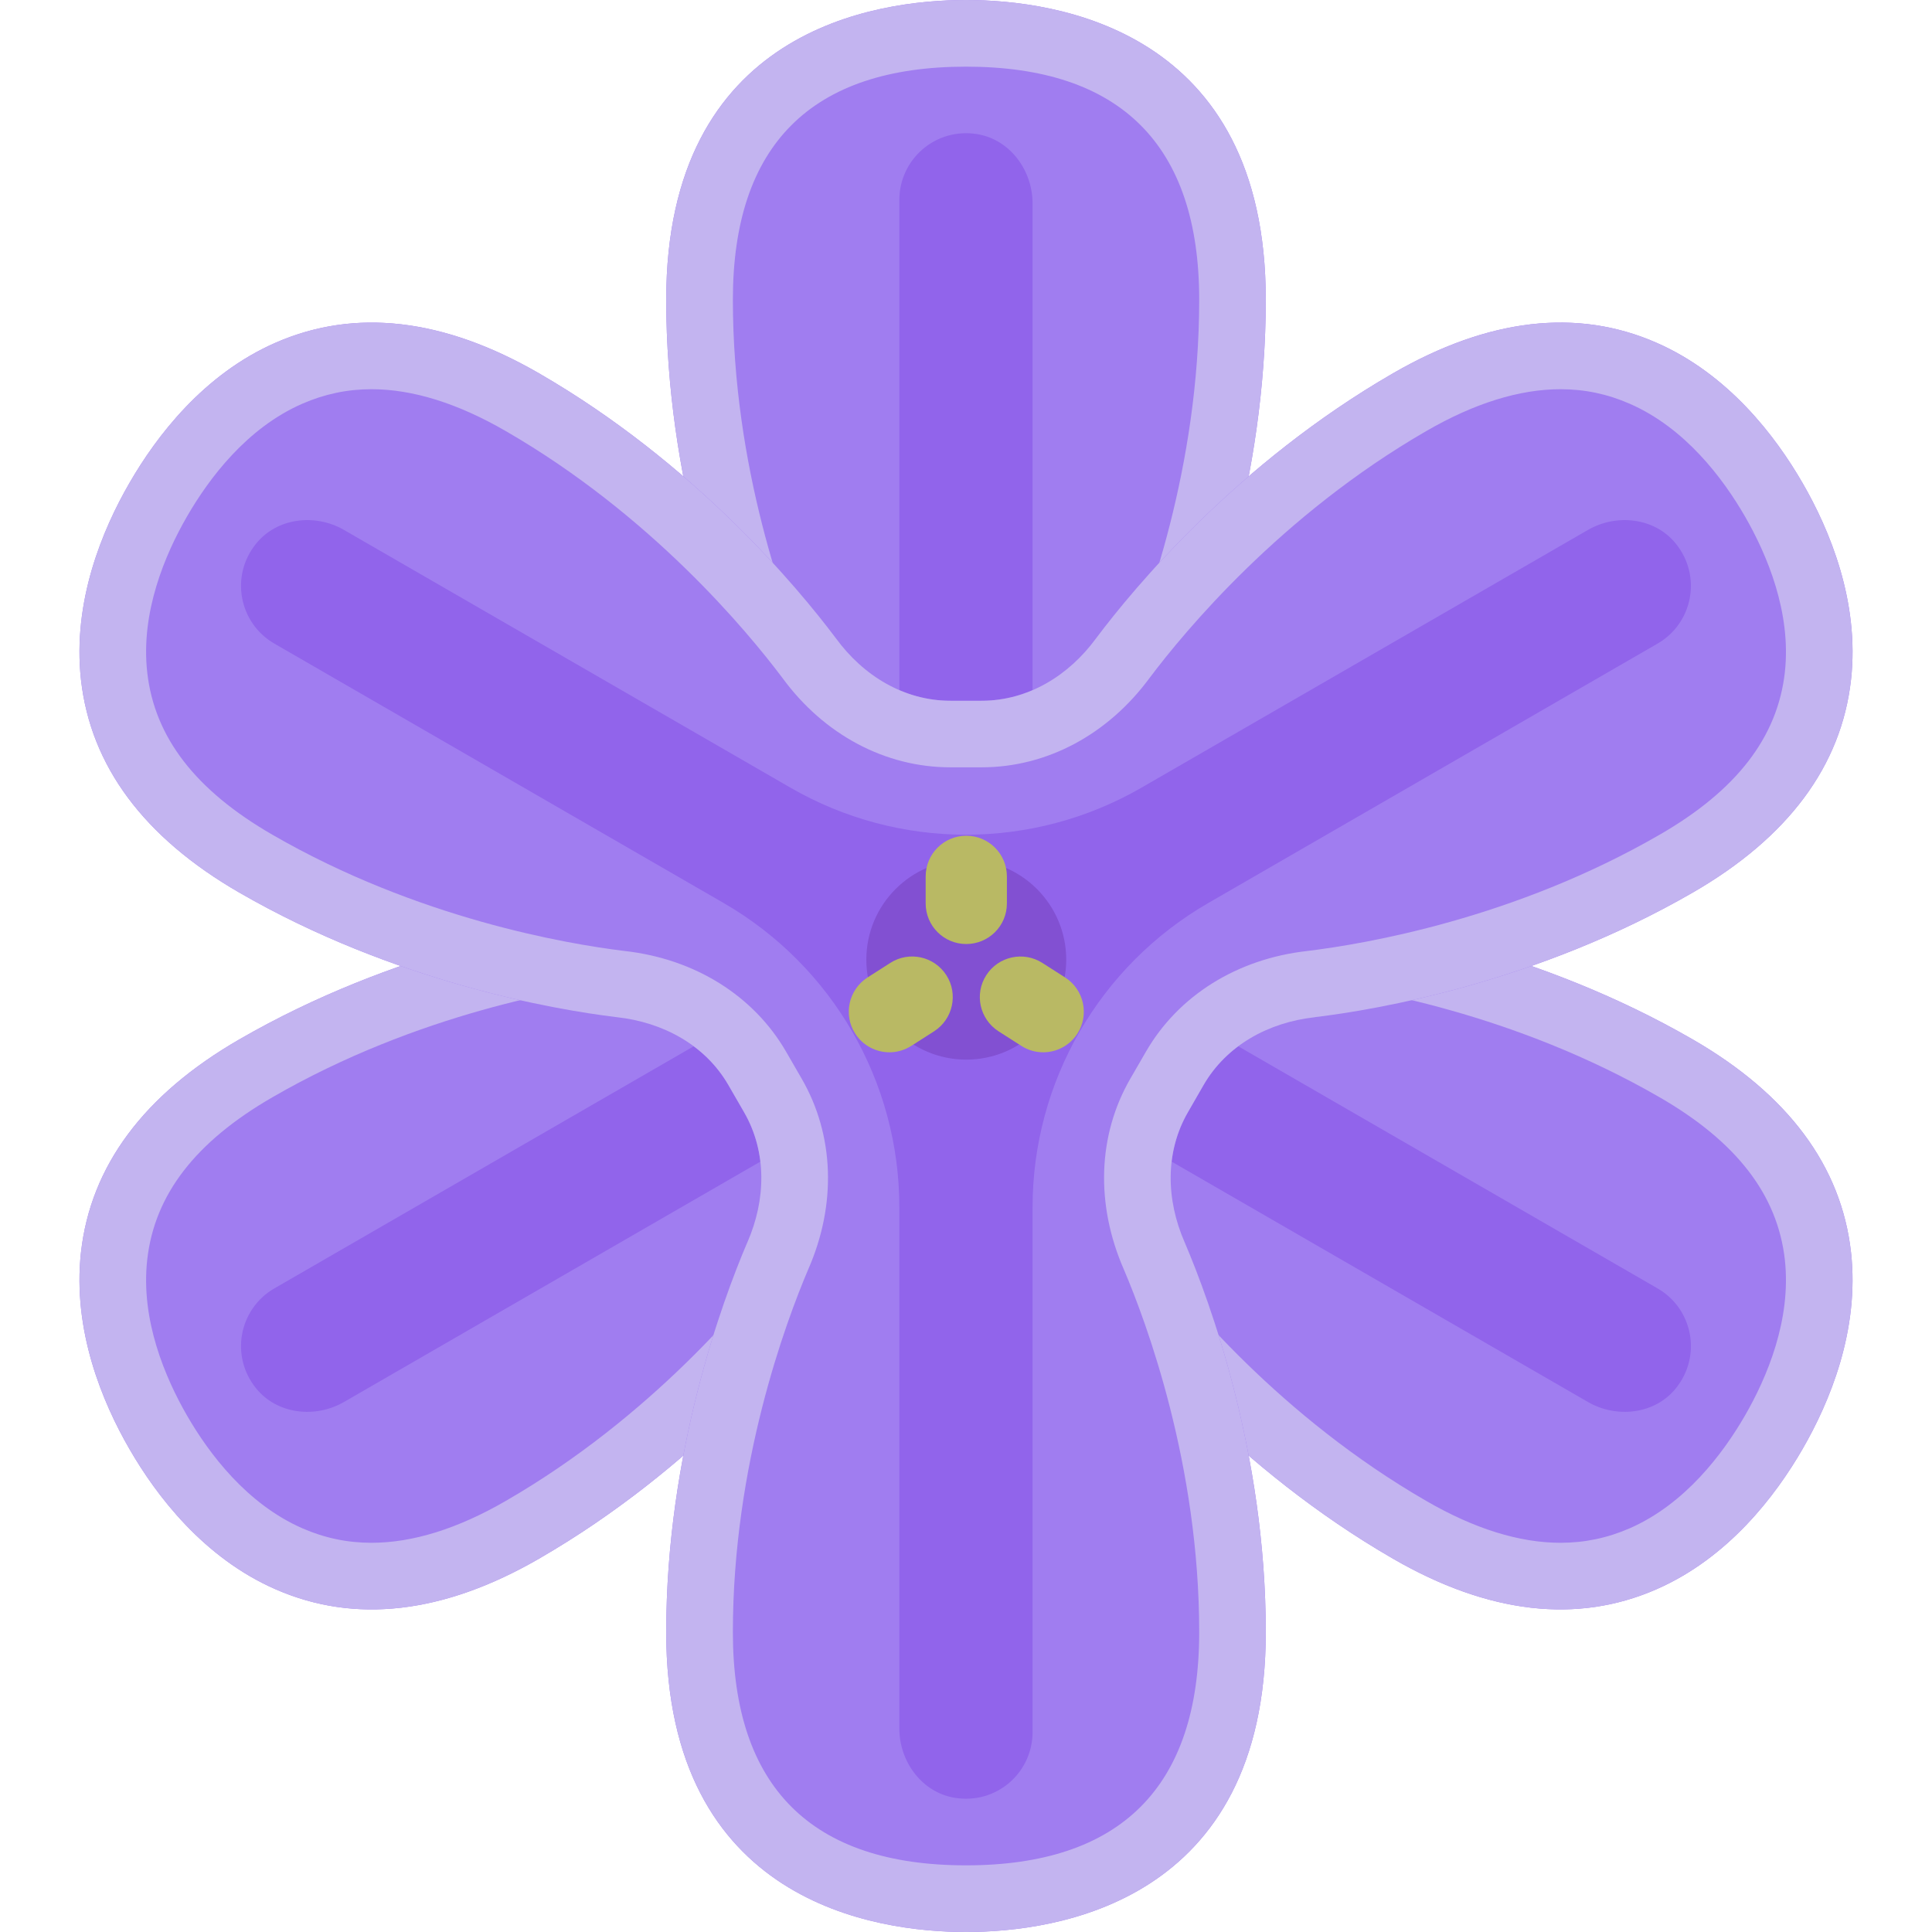
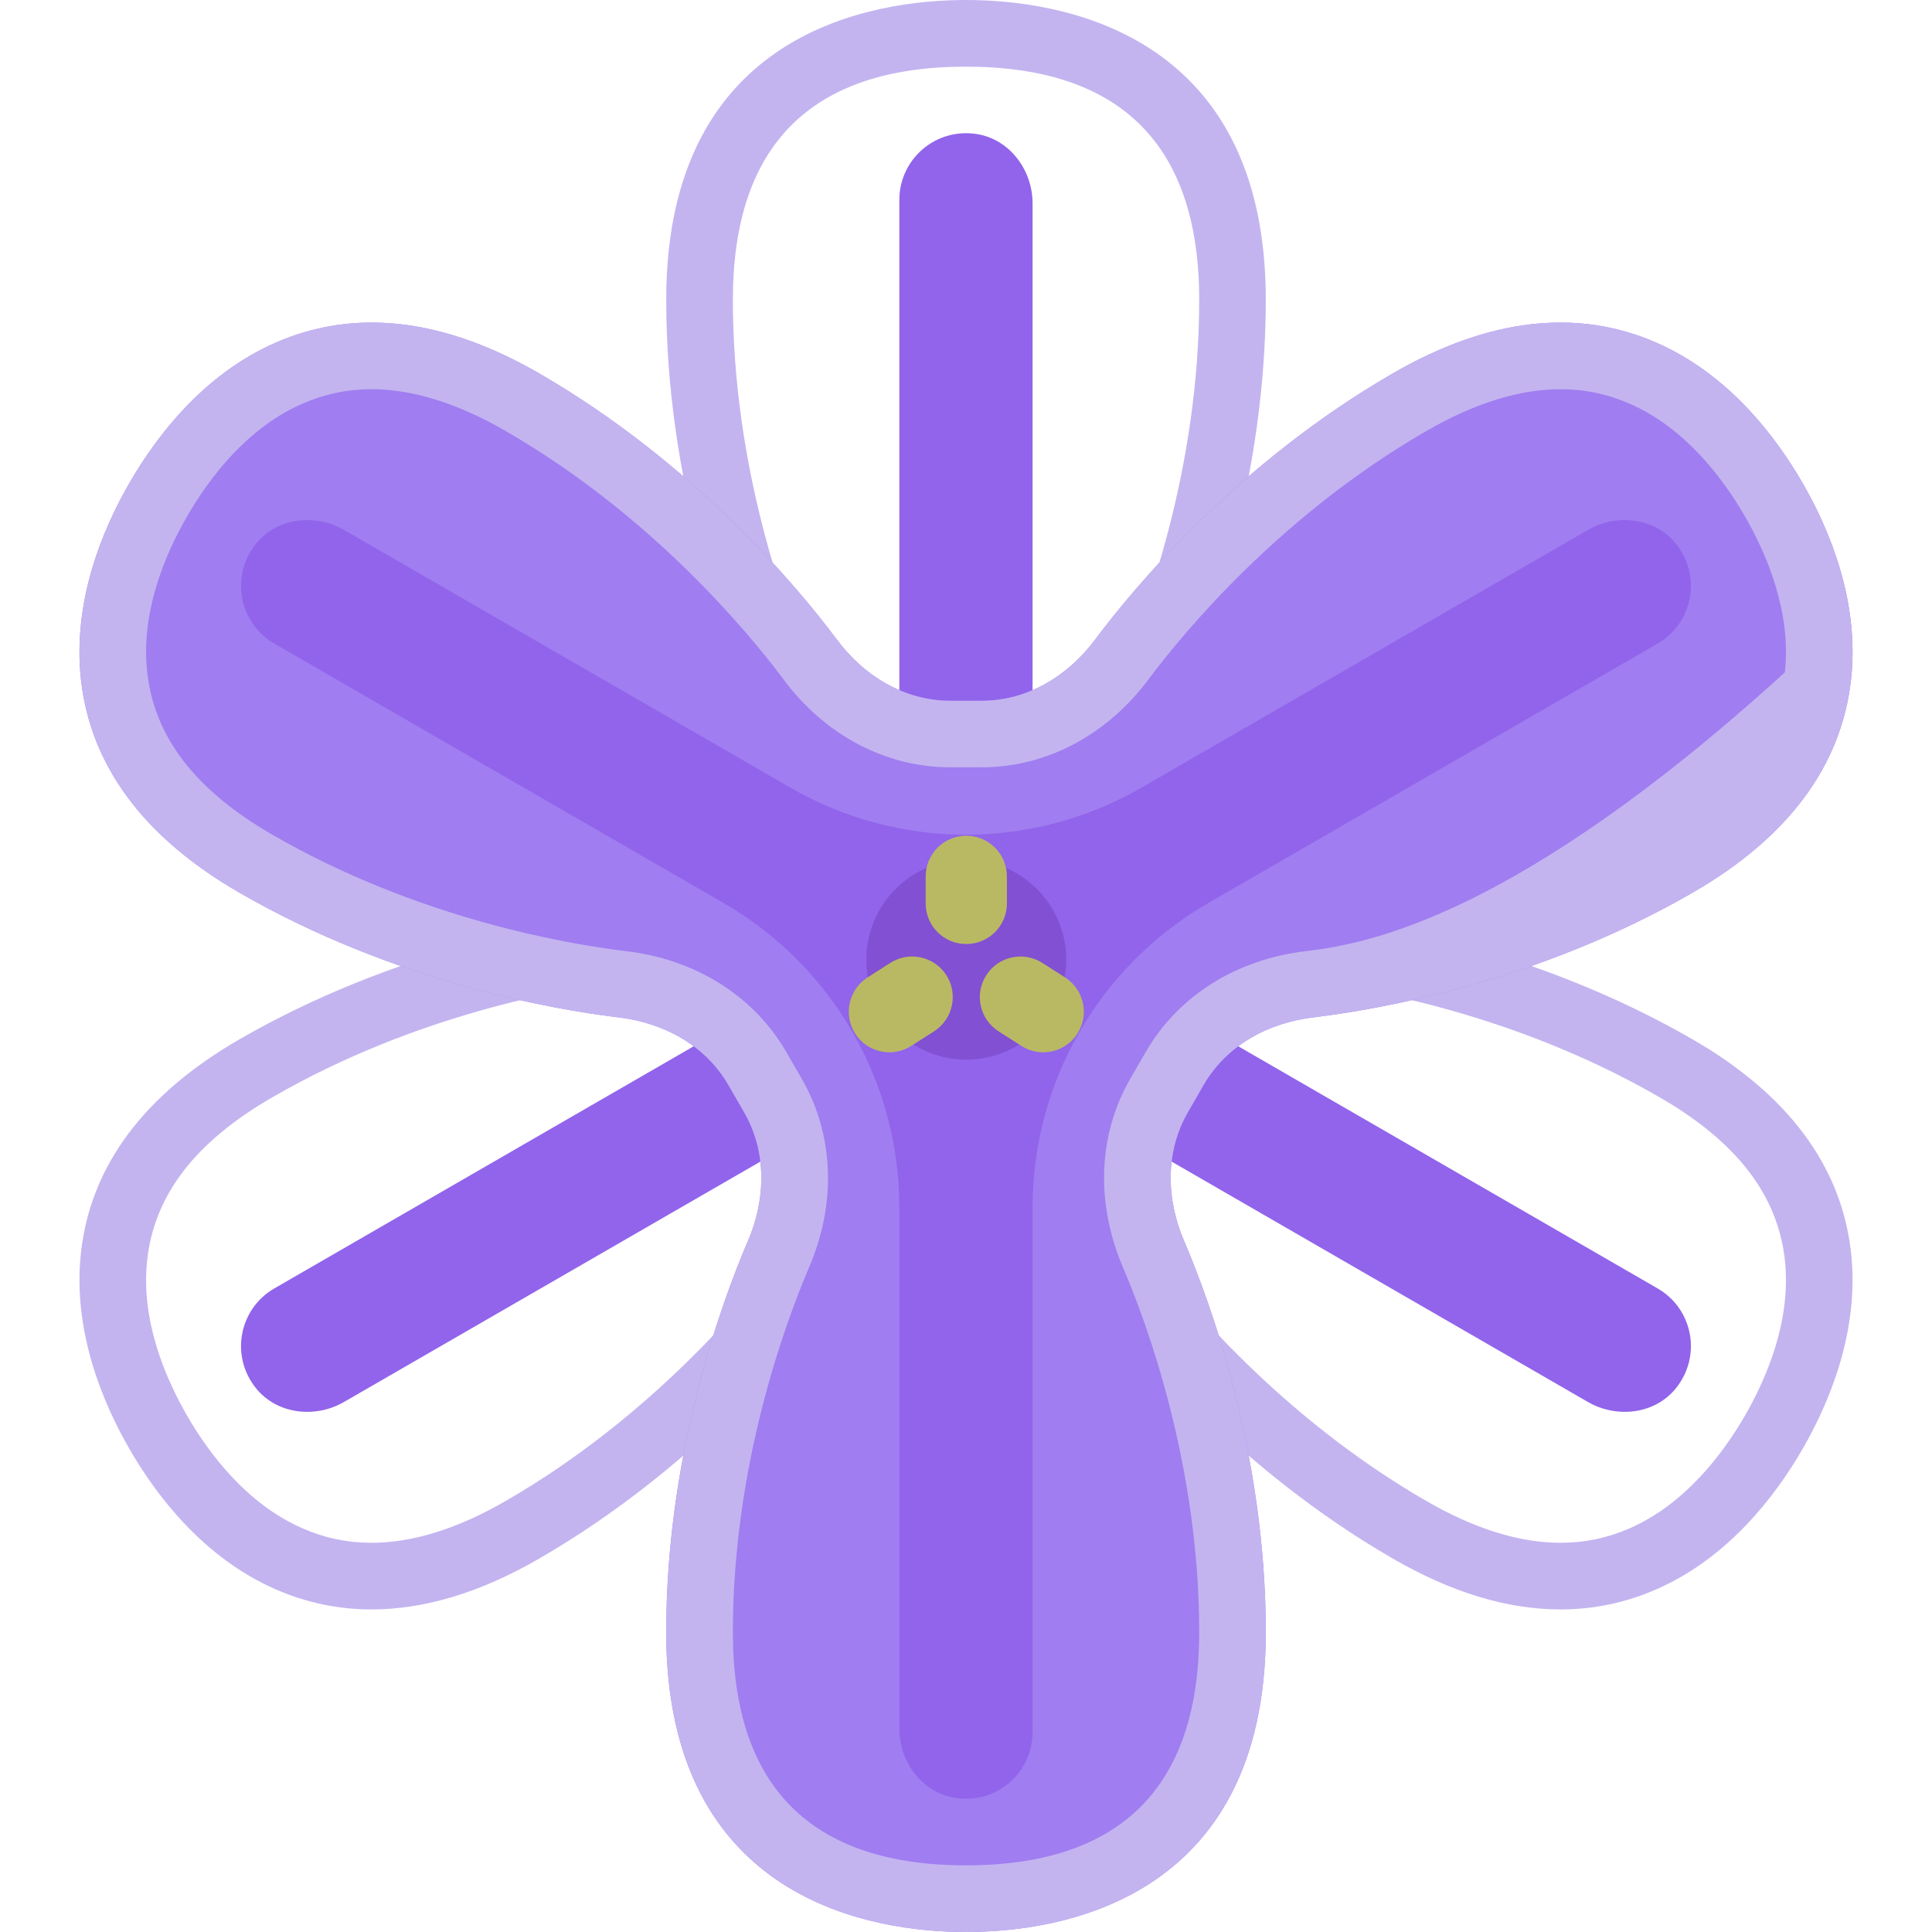
<svg xmlns="http://www.w3.org/2000/svg" fill="none" viewBox="0 0 24 24" height="24" width="24">
  <g clip-path="url(#clip0_591_21925)">
-     <path fill="#A07DF0" d="M1.608 18C1.942 18.579 2.529 19.352 3.424 19.743C4.411 20.175 5.512 20.046 6.695 19.363C8.631 18.245 9.915 16.695 10.378 16.08C10.381 16.076 10.383 16.072 10.386 16.068C10.726 15.605 11.232 15.295 11.806 15.295H12.194C12.768 15.295 13.274 15.605 13.614 16.067C13.617 16.072 13.62 16.076 13.623 16.08C14.085 16.695 15.369 18.245 17.305 19.363C18.489 20.047 19.59 20.174 20.576 19.743C21.471 19.352 22.058 18.579 22.392 18C22.727 17.421 23.102 16.527 22.994 15.556C22.874 14.486 22.213 13.597 21.029 12.913C19.095 11.796 17.109 11.459 16.345 11.365C16.342 11.365 16.339 11.364 16.336 11.364C15.764 11.301 15.239 11.019 14.951 10.52L14.757 10.184C14.47 9.687 14.486 9.093 14.716 8.567C14.718 8.563 14.72 8.559 14.722 8.554C15.023 7.847 15.724 5.96 15.724 3.724C15.724 0.363 13.12 0 12 0C10.88 0 8.276 0.363 8.276 3.724C8.276 5.96 8.977 7.847 9.278 8.554C9.28 8.559 9.282 8.564 9.284 8.568C9.514 9.094 9.53 9.687 9.244 10.184L9.049 10.521C8.763 11.017 8.242 11.299 7.672 11.364C7.667 11.364 7.661 11.365 7.655 11.366C6.891 11.459 4.905 11.796 2.971 12.913C1.787 13.597 1.126 14.486 1.006 15.556C0.898 16.526 1.273 17.421 1.608 18Z" />
    <path fill="#9164EB" d="M3.184 17.25C3.445 17.569 3.916 17.622 4.273 17.416L9.818 14.215C11.168 13.436 12.831 13.436 14.182 14.215L19.726 17.416C20.083 17.622 20.555 17.569 20.815 17.25C21.147 16.843 21.027 16.256 20.591 16.005L15.009 12.782C13.659 12.002 12.827 10.562 12.827 9.003V2.527C12.827 2.115 12.546 1.733 12.139 1.666C11.62 1.582 11.172 1.98 11.172 2.483V9.003C11.172 10.562 10.341 12.002 8.99 12.782L3.408 16.005C2.973 16.256 2.852 16.843 3.184 17.25Z" />
    <path fill="#C3B4F0" d="M19.384 19.165C18.875 19.165 18.315 18.991 17.719 18.646C15.913 17.604 14.716 16.157 14.281 15.578C13.763 14.872 13.003 14.468 12.194 14.468H11.806C10.998 14.468 10.237 14.873 9.716 15.583C9.285 16.157 8.087 17.604 6.281 18.646C5.685 18.991 5.125 19.165 4.616 19.165C4.315 19.165 4.033 19.106 3.756 18.985C3.066 18.683 2.597 18.058 2.324 17.586C2.052 17.114 1.745 16.395 1.829 15.648C1.919 14.842 2.428 14.182 3.385 13.63C5.188 12.588 7.042 12.274 7.765 12.186C8.634 12.088 9.363 11.632 9.766 10.934L9.96 10.598C10.363 9.899 10.393 9.039 10.04 8.23C9.758 7.569 9.104 5.808 9.104 3.724C9.104 1.802 10.078 0.828 12 0.828C13.922 0.828 14.897 1.802 14.897 3.724C14.897 5.808 14.242 7.569 13.958 8.236C13.607 9.038 13.637 9.899 14.04 10.598L14.234 10.934C14.638 11.633 15.371 12.09 16.244 12.187C16.958 12.274 18.813 12.589 20.615 13.63C21.572 14.182 22.081 14.842 22.172 15.648C22.255 16.396 21.948 17.115 21.676 17.586C21.403 18.058 20.934 18.683 20.245 18.985C19.967 19.106 19.685 19.165 19.384 19.165ZM19.384 19.993C19.797 19.993 20.195 19.91 20.576 19.743C21.471 19.352 22.058 18.579 22.392 18C22.727 17.421 23.102 16.527 22.994 15.556C22.874 14.486 22.213 13.597 21.029 12.913C19.095 11.796 17.109 11.458 16.345 11.365C16.342 11.365 16.339 11.364 16.337 11.364C15.764 11.301 15.239 11.019 14.951 10.52L14.757 10.184C14.47 9.687 14.486 9.093 14.716 8.567C14.718 8.563 14.72 8.559 14.722 8.554C15.023 7.847 15.724 5.96 15.724 3.724C15.724 0.363 13.12 0 12 0C10.88 0 8.276 0.363 8.276 3.724C8.276 5.96 8.977 7.847 9.278 8.554C9.28 8.559 9.282 8.564 9.284 8.568C9.514 9.094 9.53 9.687 9.244 10.184L9.049 10.521C8.763 11.017 8.242 11.299 7.672 11.364C7.667 11.364 7.661 11.365 7.655 11.366C6.891 11.459 4.905 11.796 2.971 12.913C1.787 13.597 1.126 14.486 1.006 15.556C0.898 16.526 1.274 17.421 1.608 18C1.942 18.579 2.529 19.352 3.424 19.743C3.805 19.91 4.203 19.993 4.616 19.993C5.273 19.993 5.969 19.783 6.695 19.363C8.631 18.245 9.915 16.695 10.378 16.08C10.381 16.076 10.384 16.072 10.386 16.068C10.726 15.606 11.232 15.296 11.806 15.296H12.194C12.768 15.296 13.274 15.605 13.614 16.067C13.617 16.072 13.62 16.076 13.623 16.08C14.085 16.695 15.369 18.245 17.305 19.363C18.032 19.783 18.727 19.993 19.384 19.993Z" />
    <path fill="#A07DF0" d="M22.392 6C22.058 5.421 21.471 4.648 20.576 4.257C19.589 3.825 18.488 3.954 17.305 4.637C15.369 5.755 14.085 7.305 13.623 7.92C13.62 7.924 13.617 7.928 13.614 7.932C13.274 8.394 12.768 8.705 12.194 8.705H11.806C11.232 8.705 10.726 8.395 10.387 7.933C10.384 7.928 10.38 7.924 10.377 7.92C9.915 7.305 8.631 5.755 6.695 4.637C5.511 3.953 4.411 3.826 3.424 4.257C2.529 4.648 1.942 5.421 1.608 6C1.273 6.579 0.898 7.473 1.006 8.444C1.126 9.514 1.787 10.403 2.971 11.087C4.905 12.204 6.891 12.541 7.656 12.635C7.658 12.635 7.661 12.636 7.664 12.636C8.236 12.699 8.761 12.981 9.049 13.48L9.243 13.816C9.53 14.313 9.514 14.907 9.284 15.433C9.282 15.437 9.28 15.441 9.278 15.446C8.977 16.153 8.276 18.04 8.276 20.276C8.276 23.637 10.88 24 12 24C13.12 24 15.724 23.637 15.724 20.276C15.724 18.04 15.023 16.153 14.722 15.446C14.72 15.441 14.718 15.436 14.716 15.432C14.486 14.906 14.47 14.313 14.757 13.816L14.951 13.479C15.238 12.983 15.759 12.701 16.328 12.637C16.334 12.636 16.339 12.635 16.345 12.634C17.109 12.541 19.095 12.204 21.029 11.087C22.213 10.403 22.874 9.514 22.994 8.444C23.103 7.474 22.727 6.579 22.392 6Z" />
    <path fill="#9164EB" d="M20.815 6.75C20.555 6.431 20.083 6.377 19.726 6.583L14.181 9.784C12.831 10.564 11.168 10.564 9.818 9.784L4.273 6.583C3.917 6.377 3.445 6.431 3.184 6.75C2.852 7.157 2.973 7.744 3.408 7.995L8.99 11.218C10.34 11.998 11.172 13.438 11.172 14.997V21.473C11.172 21.885 11.454 22.267 11.861 22.333C12.379 22.418 12.827 22.02 12.827 21.517V14.997C12.827 13.438 13.659 11.998 15.009 11.218L20.591 7.995C21.026 7.744 21.147 7.157 20.815 6.75Z" />
-     <path fill="#C3B4F0" d="M4.616 4.835C5.125 4.835 5.685 5.009 6.281 5.354C8.087 6.396 9.285 7.843 9.72 8.422C10.237 9.128 10.998 9.532 11.806 9.532H12.194C13.002 9.532 13.763 9.127 14.284 8.417C14.716 7.843 15.914 6.396 17.719 5.354C18.315 5.009 18.876 4.835 19.384 4.835C19.686 4.835 19.967 4.894 20.244 5.015C20.934 5.316 21.403 5.942 21.676 6.414C21.948 6.886 22.255 7.605 22.172 8.352C22.081 9.158 21.573 9.818 20.615 10.37C18.812 11.412 16.959 11.726 16.235 11.814C15.367 11.912 14.637 12.368 14.235 13.065L14.04 13.402C13.637 14.101 13.607 14.961 13.961 15.77C14.242 16.43 14.897 18.192 14.897 20.276C14.897 22.198 13.922 23.172 12 23.172C10.078 23.172 9.104 22.198 9.104 20.276C9.104 18.192 9.758 16.431 10.042 15.764C10.393 14.962 10.364 14.101 9.96 13.402L9.766 13.066C9.362 12.367 8.629 11.91 7.756 11.813C7.042 11.726 5.187 11.411 3.385 10.37C2.428 9.818 1.919 9.158 1.829 8.352C1.745 7.604 2.052 6.885 2.324 6.414C2.597 5.942 3.066 5.316 3.756 5.015C4.034 4.894 4.315 4.835 4.616 4.835ZM4.616 4.007C4.203 4.007 3.805 4.09 3.424 4.257C2.529 4.648 1.942 5.421 1.608 6C1.273 6.579 0.898 7.473 1.006 8.444C1.126 9.514 1.787 10.403 2.971 11.087C4.905 12.204 6.891 12.542 7.656 12.635C7.658 12.635 7.661 12.636 7.664 12.636C8.236 12.699 8.761 12.981 9.049 13.48L9.243 13.816C9.53 14.313 9.514 14.907 9.284 15.433C9.282 15.437 9.28 15.441 9.278 15.446C8.977 16.153 8.276 18.04 8.276 20.276C8.276 23.637 10.88 24 12 24C13.12 24 15.724 23.637 15.724 20.276C15.724 18.04 15.023 16.153 14.722 15.446C14.72 15.441 14.718 15.437 14.716 15.432C14.486 14.906 14.47 14.313 14.757 13.816L14.951 13.479C15.238 12.983 15.759 12.701 16.328 12.637C16.334 12.636 16.339 12.635 16.345 12.634C17.109 12.542 19.095 12.204 21.029 11.087C22.213 10.403 22.874 9.515 22.994 8.444C23.102 7.474 22.727 6.579 22.392 6C22.058 5.421 21.471 4.648 20.576 4.257C20.195 4.09 19.797 4.007 19.384 4.007C18.727 4.007 18.032 4.217 17.305 4.637C15.369 5.755 14.085 7.305 13.623 7.92C13.62 7.924 13.617 7.928 13.614 7.932C13.274 8.395 12.768 8.705 12.194 8.705H11.806C11.232 8.705 10.726 8.395 10.387 7.933C10.384 7.928 10.38 7.924 10.377 7.92C9.915 7.305 8.631 5.755 6.695 4.637C5.968 4.217 5.273 4.007 4.616 4.007Z" />
+     <path fill="#C3B4F0" d="M4.616 4.835C5.125 4.835 5.685 5.009 6.281 5.354C8.087 6.396 9.285 7.843 9.72 8.422C10.237 9.128 10.998 9.532 11.806 9.532H12.194C13.002 9.532 13.763 9.127 14.284 8.417C14.716 7.843 15.914 6.396 17.719 5.354C18.315 5.009 18.876 4.835 19.384 4.835C19.686 4.835 19.967 4.894 20.244 5.015C20.934 5.316 21.403 5.942 21.676 6.414C21.948 6.886 22.255 7.605 22.172 8.352C18.812 11.412 16.959 11.726 16.235 11.814C15.367 11.912 14.637 12.368 14.235 13.065L14.04 13.402C13.637 14.101 13.607 14.961 13.961 15.77C14.242 16.43 14.897 18.192 14.897 20.276C14.897 22.198 13.922 23.172 12 23.172C10.078 23.172 9.104 22.198 9.104 20.276C9.104 18.192 9.758 16.431 10.042 15.764C10.393 14.962 10.364 14.101 9.96 13.402L9.766 13.066C9.362 12.367 8.629 11.91 7.756 11.813C7.042 11.726 5.187 11.411 3.385 10.37C2.428 9.818 1.919 9.158 1.829 8.352C1.745 7.604 2.052 6.885 2.324 6.414C2.597 5.942 3.066 5.316 3.756 5.015C4.034 4.894 4.315 4.835 4.616 4.835ZM4.616 4.007C4.203 4.007 3.805 4.09 3.424 4.257C2.529 4.648 1.942 5.421 1.608 6C1.273 6.579 0.898 7.473 1.006 8.444C1.126 9.514 1.787 10.403 2.971 11.087C4.905 12.204 6.891 12.542 7.656 12.635C7.658 12.635 7.661 12.636 7.664 12.636C8.236 12.699 8.761 12.981 9.049 13.48L9.243 13.816C9.53 14.313 9.514 14.907 9.284 15.433C9.282 15.437 9.28 15.441 9.278 15.446C8.977 16.153 8.276 18.04 8.276 20.276C8.276 23.637 10.88 24 12 24C13.12 24 15.724 23.637 15.724 20.276C15.724 18.04 15.023 16.153 14.722 15.446C14.72 15.441 14.718 15.437 14.716 15.432C14.486 14.906 14.47 14.313 14.757 13.816L14.951 13.479C15.238 12.983 15.759 12.701 16.328 12.637C16.334 12.636 16.339 12.635 16.345 12.634C17.109 12.542 19.095 12.204 21.029 11.087C22.213 10.403 22.874 9.515 22.994 8.444C23.102 7.474 22.727 6.579 22.392 6C22.058 5.421 21.471 4.648 20.576 4.257C20.195 4.09 19.797 4.007 19.384 4.007C18.727 4.007 18.032 4.217 17.305 4.637C15.369 5.755 14.085 7.305 13.623 7.92C13.62 7.924 13.617 7.928 13.614 7.932C13.274 8.395 12.768 8.705 12.194 8.705H11.806C11.232 8.705 10.726 8.395 10.387 7.933C10.384 7.928 10.38 7.924 10.377 7.92C9.915 7.305 8.631 5.755 6.695 4.637C5.968 4.217 5.273 4.007 4.616 4.007Z" />
    <path fill="#8250D2" d="M12.003 13.163C12.689 13.163 13.245 12.607 13.245 11.921C13.245 11.236 12.689 10.68 12.003 10.68C11.318 10.68 10.762 11.236 10.762 11.921C10.762 12.607 11.318 13.163 12.003 13.163Z" />
    <path fill="#B9B964" d="M12.003 11.727C11.725 11.727 11.499 11.502 11.499 11.223V10.887C11.499 10.608 11.725 10.382 12.003 10.382C12.282 10.382 12.508 10.608 12.508 10.887V11.223C12.508 11.502 12.282 11.727 12.003 11.727Z" />
    <path fill="#B9B964" d="M12.959 13.072C12.866 13.072 12.771 13.046 12.687 12.992L12.404 12.811C12.169 12.66 12.101 12.348 12.252 12.114C12.402 11.88 12.715 11.812 12.949 11.962L13.232 12.143C13.466 12.294 13.534 12.606 13.384 12.84C13.287 12.99 13.125 13.072 12.959 13.072Z" />
    <path fill="#B9B964" d="M11.049 13.072C10.883 13.072 10.72 12.99 10.624 12.84C10.473 12.606 10.542 12.294 10.776 12.143L11.059 11.962C11.294 11.811 11.605 11.88 11.756 12.114C11.906 12.348 11.838 12.66 11.604 12.811L11.321 12.992C11.236 13.046 11.142 13.072 11.049 13.072Z" />
  </g>
  <defs>
    <clipPath id="clip0_591_21925">
      <rect fill="white" height="24" width="24" />
    </clipPath>
  </defs>
</svg>